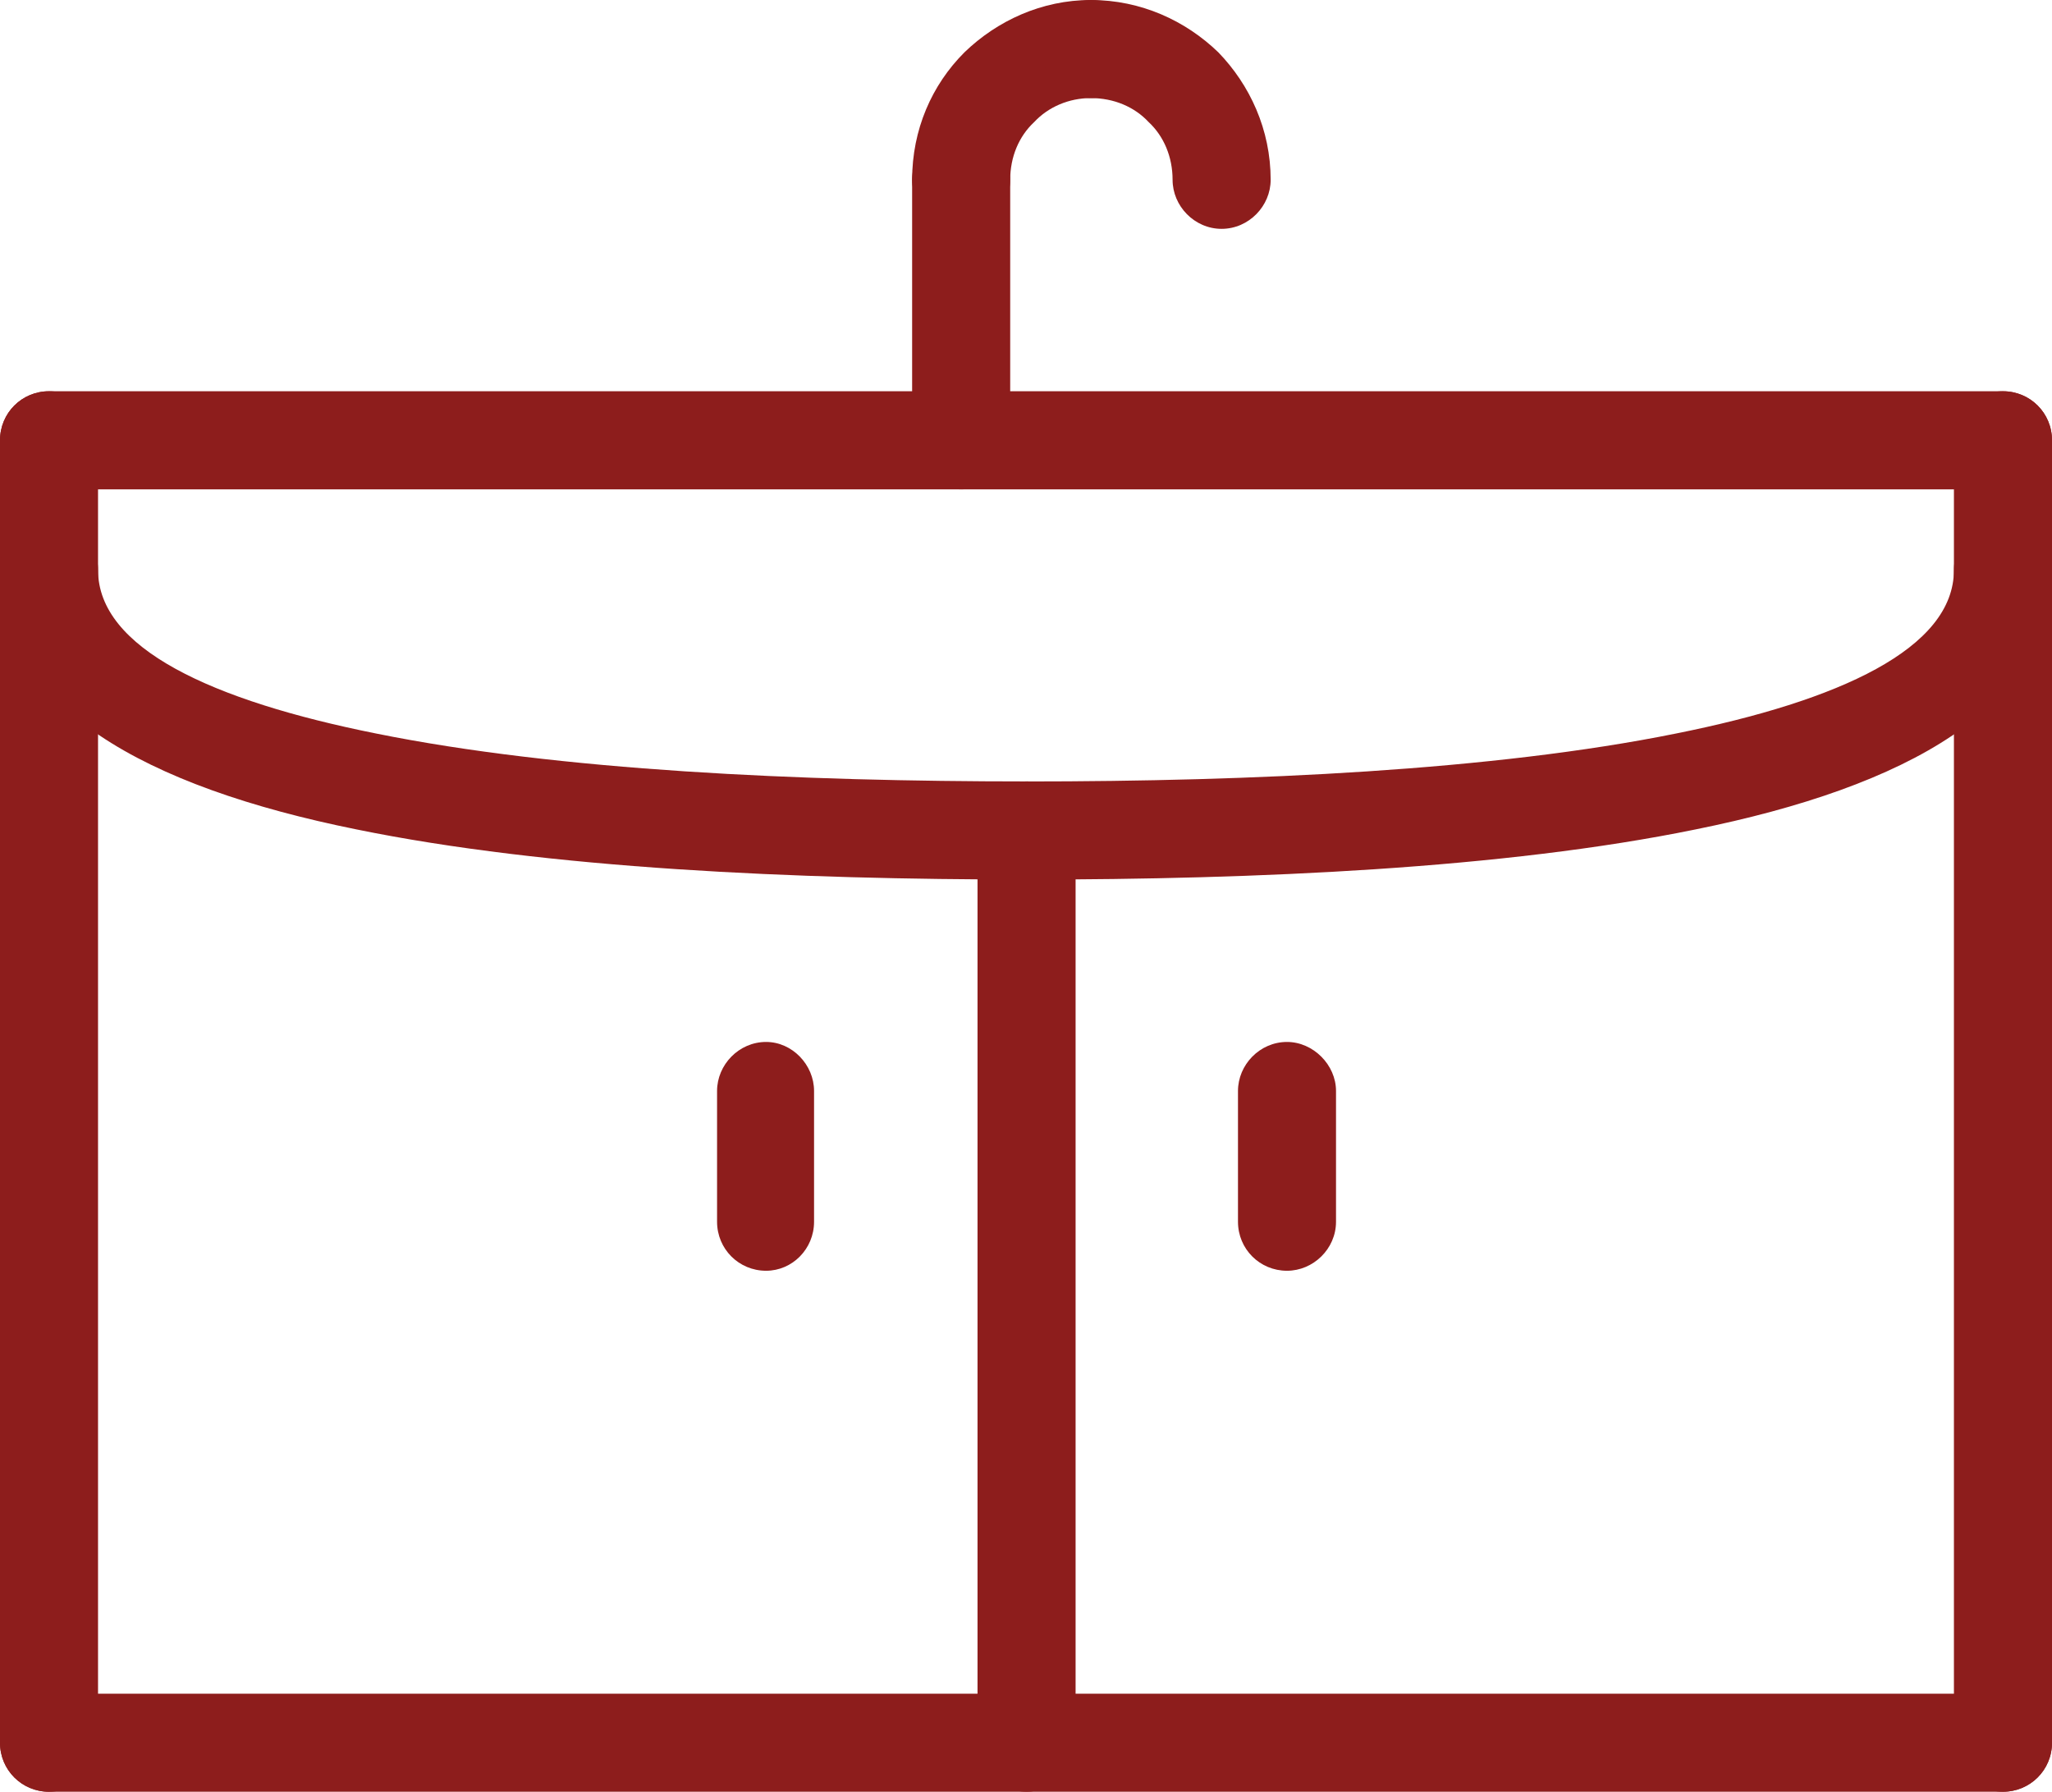
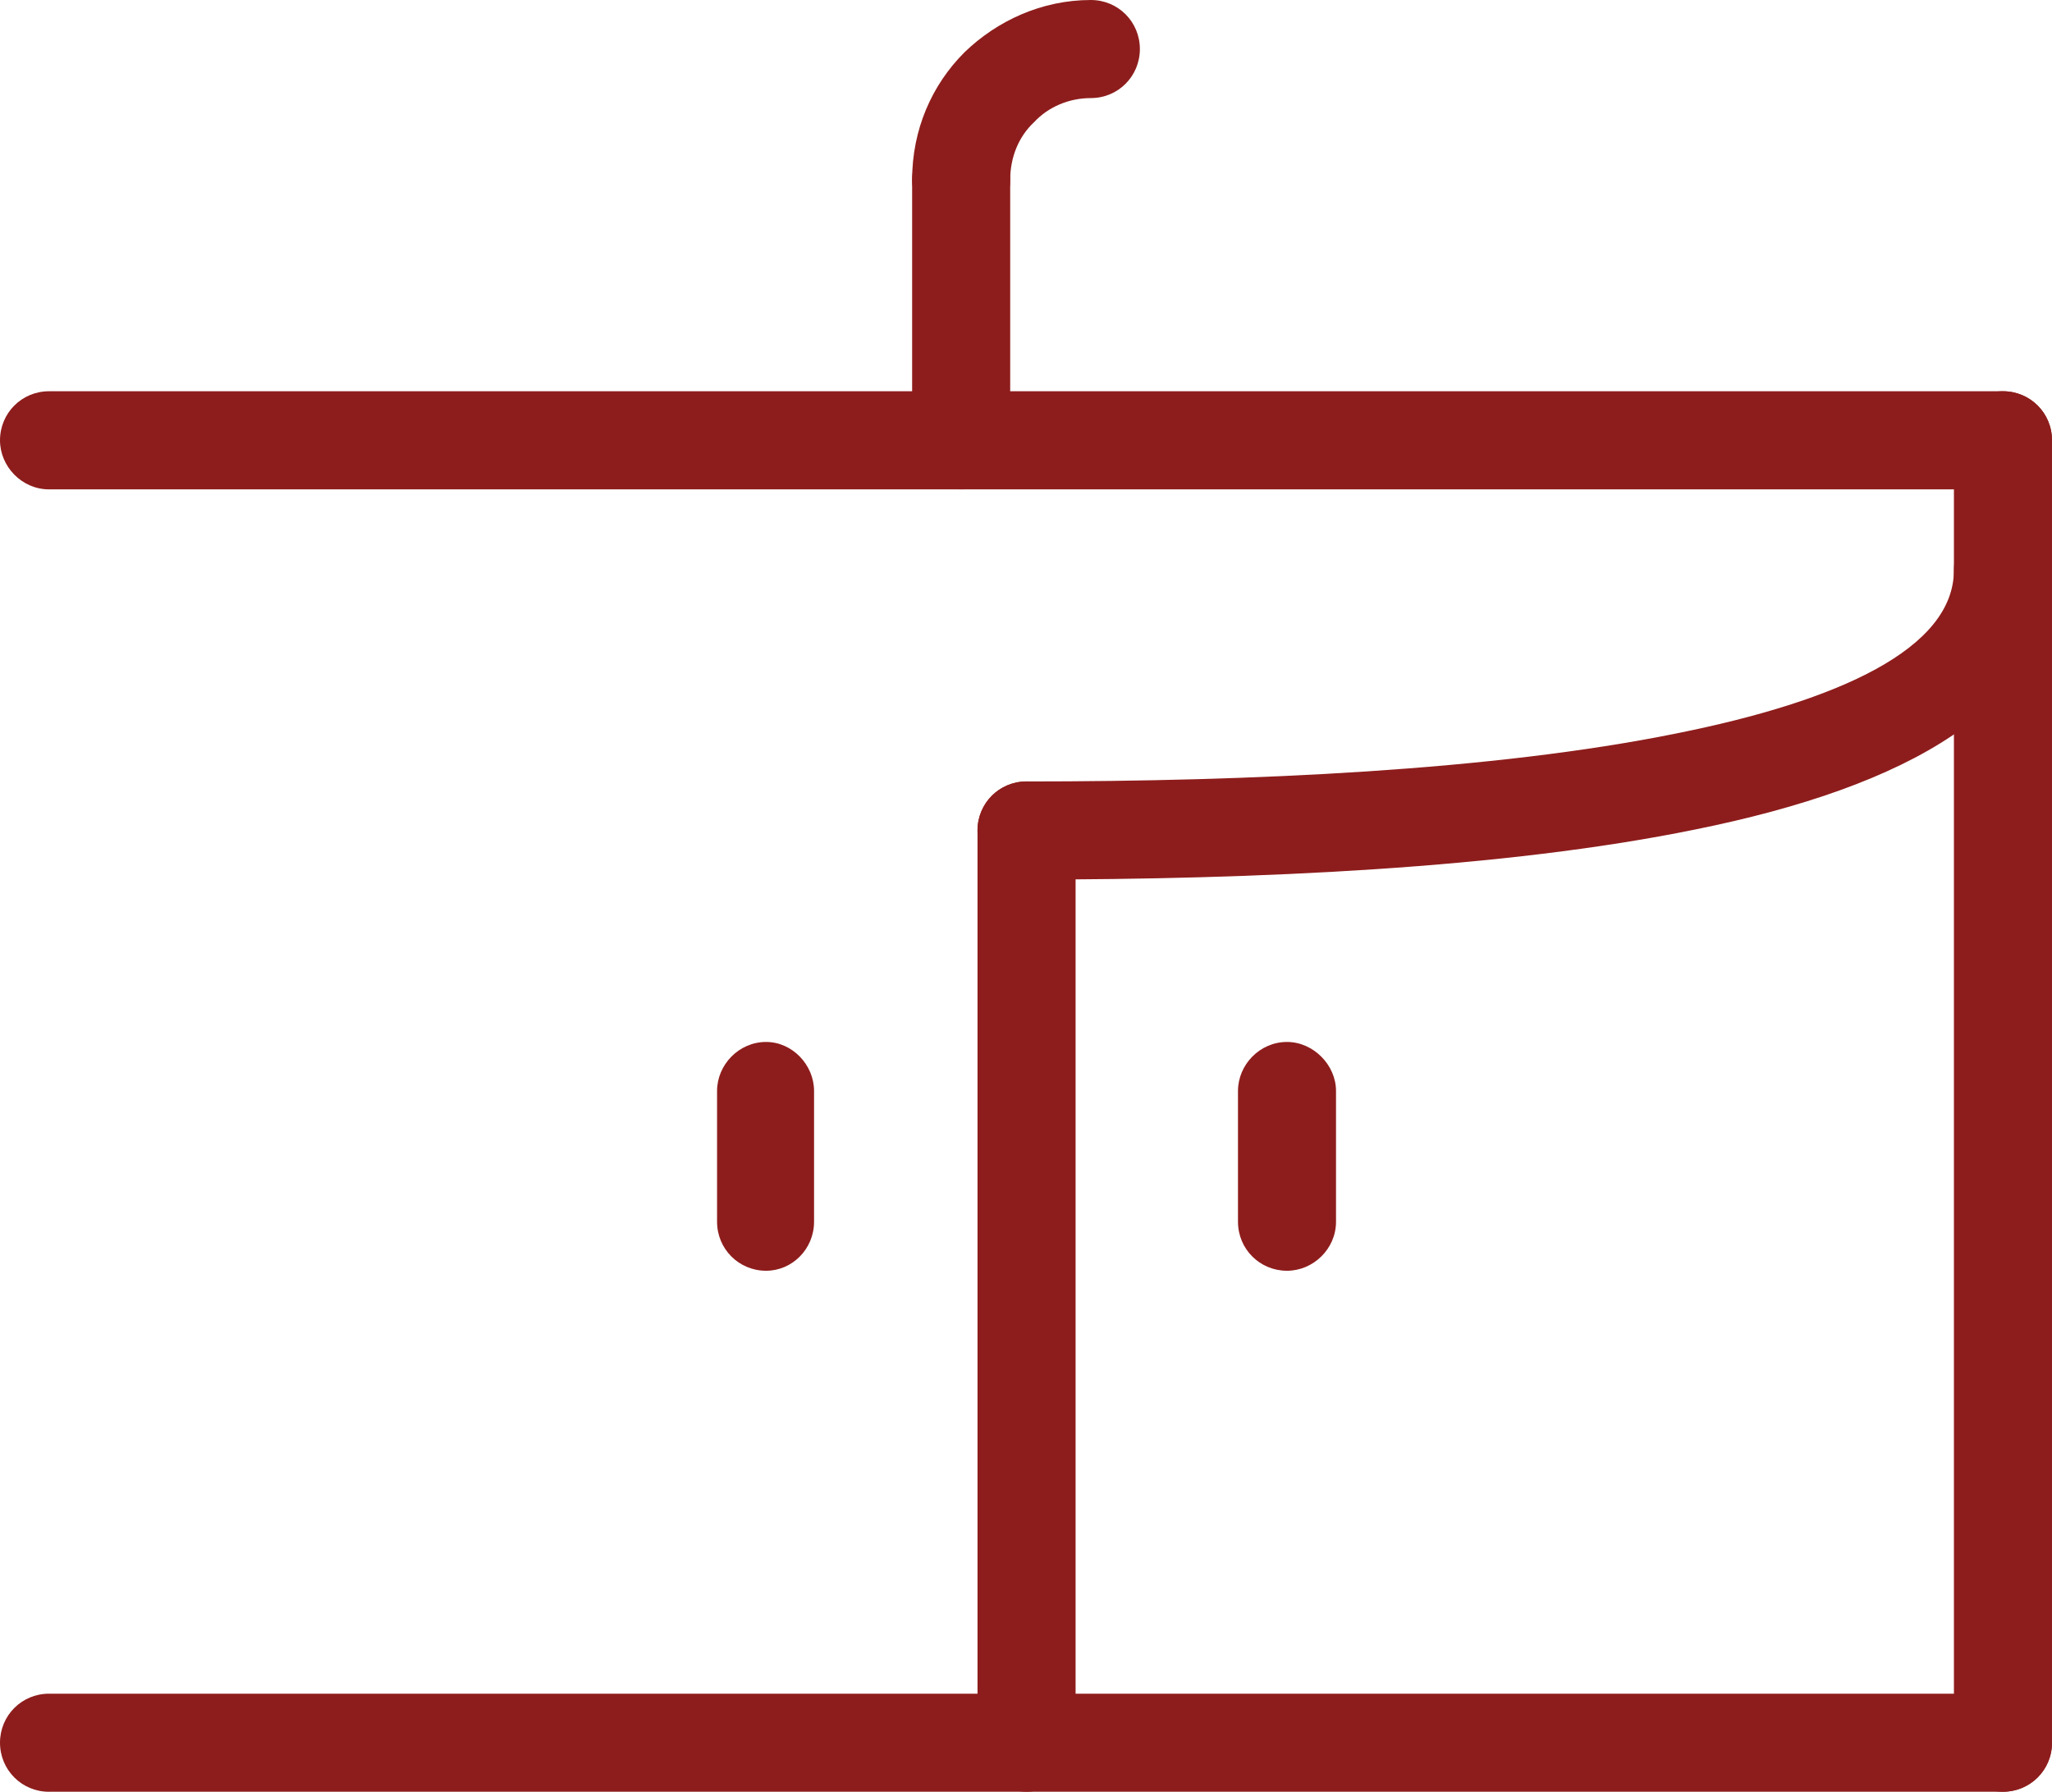
<svg xmlns="http://www.w3.org/2000/svg" version="1.1" id="Capa_1" x="0px" y="0px" width="53.376px" height="46.602px" viewBox="0 0 53.376 46.602" enable-background="new 0 0 53.376 46.602" xml:space="preserve">
  <g>
    <path fill="#8D1D1C" d="M1.275,12.728C0.567,12.728,0,12.132,0,11.452c0-0.709,0.567-1.276,1.275-1.276H52.1   c0.709,0,1.276,0.567,1.276,1.276c0,0.68-0.567,1.275-1.276,1.275H1.275z" />
    <path fill="#8D1D1C" d="M26.277,11.452c0,0.68-0.567,1.275-1.275,1.275c-0.709,0-1.276-0.595-1.276-1.275V4.677   c0-0.708,0.567-1.276,1.276-1.276c0.708,0,1.275,0.567,1.275,1.276V11.452z" />
    <path fill="#8D1D1C" d="M26.277,4.677c0,0.68-0.567,1.275-1.275,1.275c-0.709,0-1.276-0.595-1.276-1.275   c0-1.304,0.51-2.466,1.361-3.316C25.937,0.539,27.099,0,28.375,0c0.709,0,1.275,0.567,1.275,1.275c0,0.709-0.566,1.276-1.275,1.276   c-0.566,0-1.105,0.227-1.474,0.624C26.504,3.543,26.277,4.082,26.277,4.677L26.277,4.677z" />
-     <path fill="#8D1D1C" d="M33.052,4.677c0,0.68-0.567,1.275-1.276,1.275c-0.708,0-1.275-0.595-1.275-1.275   c0-0.595-0.227-1.134-0.623-1.502c-0.369-0.397-0.907-0.624-1.503-0.624c-0.681,0-1.275-0.567-1.275-1.276   C27.099,0.567,27.694,0,28.375,0c1.304,0,2.466,0.539,3.316,1.361C32.513,2.211,33.052,3.373,33.052,4.677L33.052,4.677z" />
    <path fill="#8D1D1C" d="M1.275,46.602C0.567,46.602,0,46.034,0,45.326c0-0.709,0.567-1.275,1.275-1.275H52.1   c0.709,0,1.276,0.566,1.276,1.275c0,0.708-0.567,1.275-1.276,1.275H1.275z" />
-     <path fill="#8D1D1C" d="M0,11.452c0-0.709,0.567-1.276,1.275-1.276s1.275,0.567,1.275,1.276v33.874   c0,0.708-0.567,1.275-1.275,1.275S0,46.034,0,45.326V11.452z" />
    <path fill="#8D1D1C" d="M50.825,11.452c0-0.709,0.567-1.276,1.275-1.276c0.709,0,1.276,0.567,1.276,1.276v33.874   c0,0.708-0.567,1.275-1.276,1.275c-0.708,0-1.275-0.567-1.275-1.275V11.452z" />
-     <path fill="#8D1D1C" d="M0,14.825c0-0.708,0.567-1.275,1.275-1.275s1.275,0.567,1.275,1.275c0,2.041,2.977,3.401,7.229,4.252   c4.762,0.964,11.027,1.247,16.923,1.247c0.68,0,1.275,0.567,1.275,1.276c0,0.708-0.596,1.275-1.275,1.275   c-6.01,0-12.444-0.283-17.434-1.304C3.798,20.466,0,18.397,0,14.825L0,14.825z" />
    <path fill="#8D1D1C" d="M50.825,14.825c0-0.708,0.567-1.275,1.275-1.275c0.709,0,1.276,0.567,1.276,1.275   c0,3.572-3.799,5.641-9.27,6.747c-4.989,1.021-11.424,1.304-17.404,1.304c-0.709,0-1.276-0.567-1.276-1.275   c0-0.709,0.567-1.276,1.276-1.276c5.867,0,12.132-0.283,16.894-1.247C47.848,18.227,50.825,16.866,50.825,14.825L50.825,14.825z" />
    <path fill="#8D1D1C" d="M27.978,45.326c0,0.708-0.596,1.275-1.275,1.275c-0.709,0-1.276-0.567-1.276-1.275V21.6   c0-0.709,0.567-1.276,1.276-1.276c0.68,0,1.275,0.567,1.275,1.276V45.326z" />
    <path fill="#8D1D1C" d="M18.652,28.375c0-0.681,0.567-1.275,1.275-1.275c0.681,0,1.248,0.595,1.248,1.275v3.401   c0,0.709-0.567,1.275-1.248,1.275c-0.708,0-1.275-0.566-1.275-1.275V28.375z" />
    <path fill="#8D1D1C" d="M32.202,28.375c0-0.681,0.566-1.275,1.275-1.275c0.681,0,1.275,0.595,1.275,1.275v3.401   c0,0.709-0.595,1.275-1.275,1.275c-0.709,0-1.275-0.566-1.275-1.275V28.375z" />
  </g>
</svg>